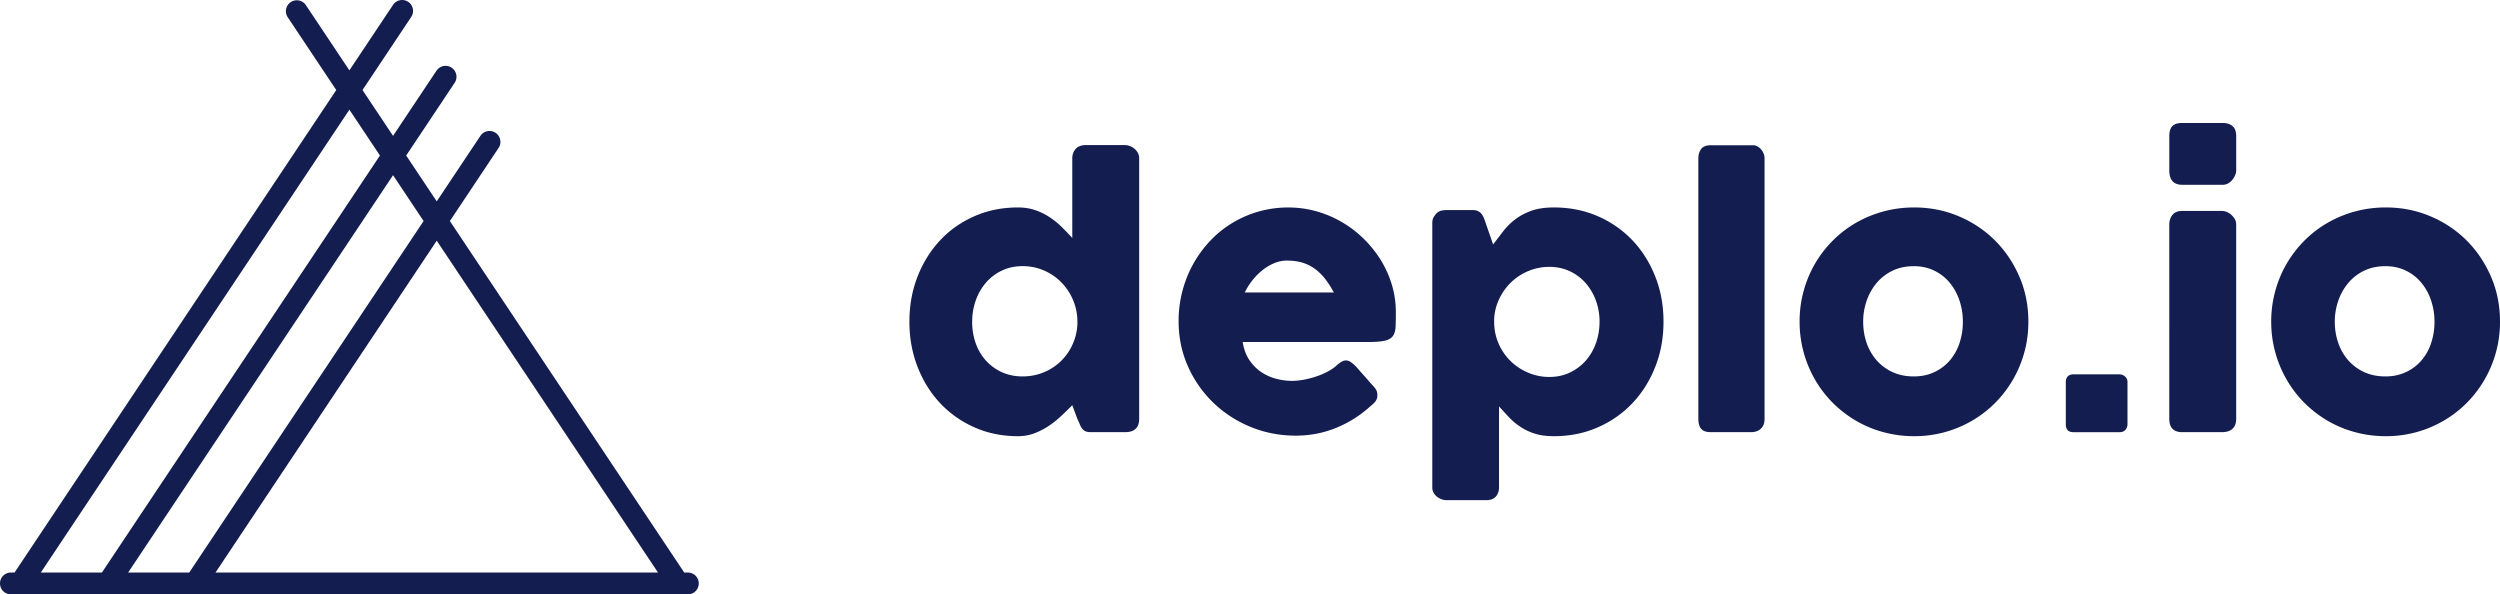
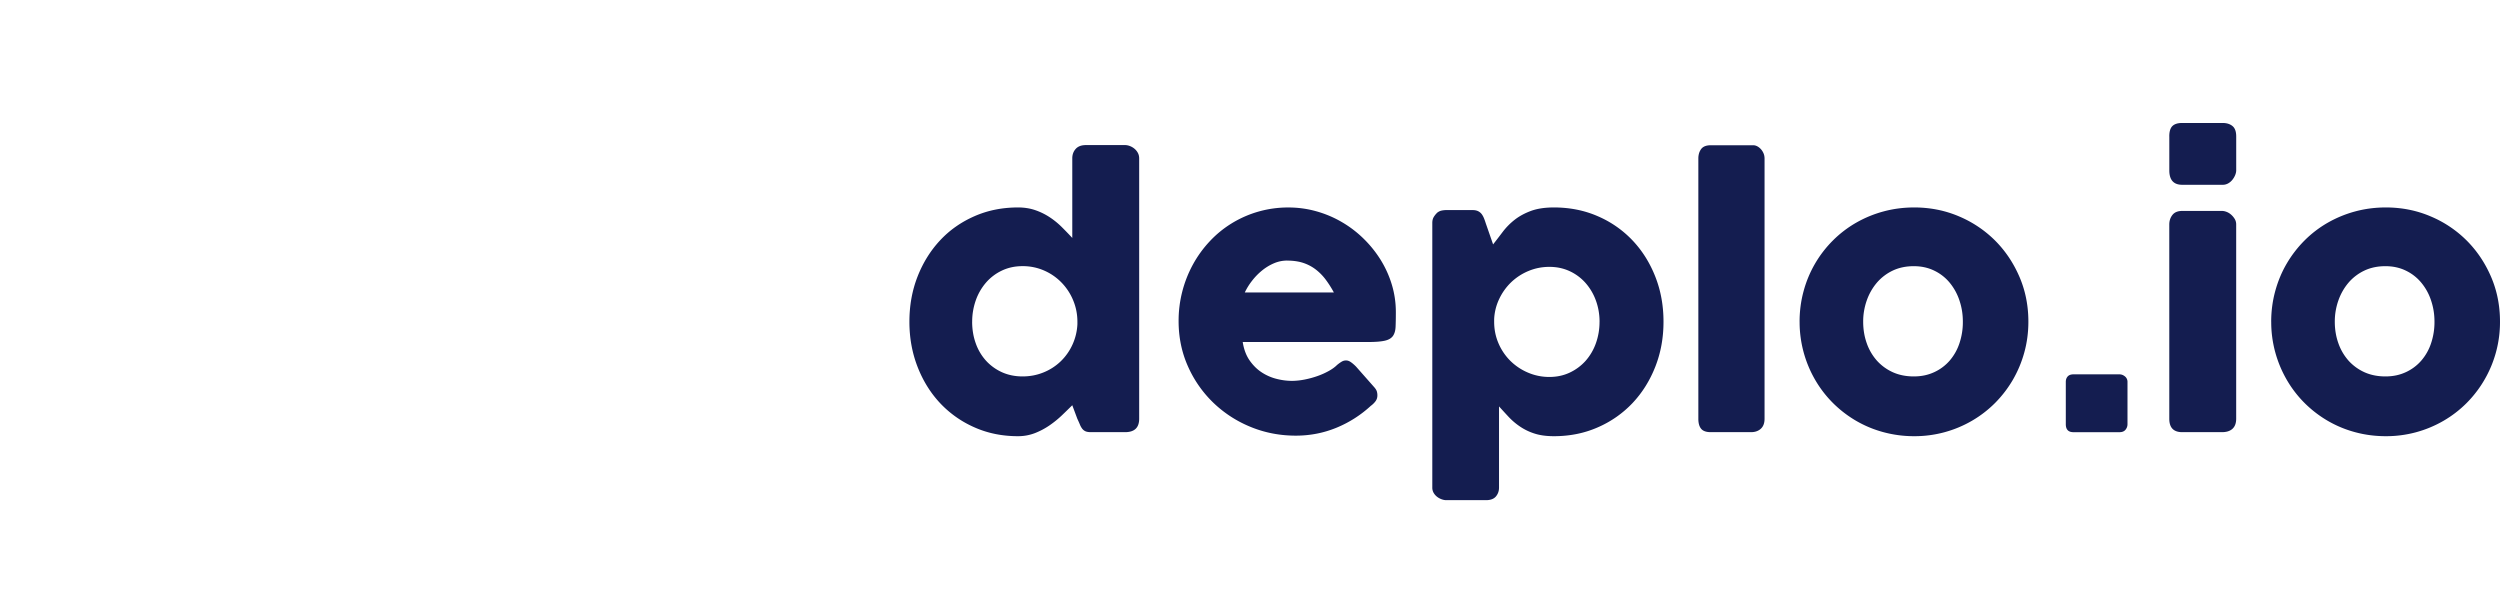
<svg xmlns="http://www.w3.org/2000/svg" width="312.616" height="74.323" viewBox="2.005 2.074 312.616 74.323">
-   <path fill-rule="evenodd" d="M88.02 73.664h-.455l-3.641-5.459-25.663-38.492 6.09-9.138a1.365 1.365 0 0 0-2.273-1.513l-5.461 8.189-3.82-5.728 6.09-9.138a1.366 1.366 0 0 0-2.272-1.513l-5.461 8.19-3.819-5.729 6.092-9.138a1.363 1.363 0 0 0-.379-1.892 1.37 1.37 0 0 0-1.894.379l-5.46 8.19-5.461-8.19a1.366 1.366 0 0 0-2.273 1.513l6.093 9.138L7.465 68.207l-3.64 5.459H3.37a1.365 1.365 0 0 0 0 2.731h84.648c.754 0 1.364-.611 1.364-1.365 0-.755-.61-1.366-1.364-1.366zm-73.271 0H7.11l2.616-3.925.015-.021L45.696 15.79l3.82 5.731-34.765 52.143zm10.923 0H18.03l20.762-31.141 12.362-18.541 3.82 5.731L25.67 73.664zm20.024 0H28.954l15.302-22.952 12.361-18.54 25.035 37.546.014.021 2.617 3.925z" clip-rule="evenodd" style="fill:#141d50" />
  <path d="M136.094 52.741q-.588.587-1.295 1.262-.708.677-1.556 1.263a9 9 0 0 1-1.832.969 5.8 5.8 0 0 1-2.115.383c-1.974 0-3.796-.371-5.455-1.113a13.1 13.1 0 0 1-4.294-3.036q-1.797-1.926-2.812-4.543-1.012-2.614-1.012-5.62 0-3.028 1.012-5.631 1.015-2.6 2.812-4.532c1.198-1.289 2.63-2.293 4.294-3.026q2.494-1.102 5.455-1.102 1.197-.001 2.19.347a8 8 0 0 1 1.807.894 9.7 9.7 0 0 1 1.503 1.23q.688.687 1.294 1.342v-9.955q0-.699.427-1.177.424-.478 1.273-.479h4.902q.285-.001.597.118c.208.078.405.192.576.335.176.147.315.319.426.523q.162.306.164.676v32.567q0 1.679-1.763 1.678h-4.272q-.435 0-.677-.108a1.1 1.1 0 0 1-.403-.314 2.2 2.2 0 0 1-.294-.522 17 17 0 0 0-.325-.73l-.634-1.699zm-12.525-10.435q0 1.44.447 2.69a6.4 6.4 0 0 0 1.274 2.168 6.1 6.1 0 0 0 1.992 1.449q1.166.53 2.583.532c.945 0 1.804-.167 2.627-.501a6.7 6.7 0 0 0 2.146-1.384 6.8 6.8 0 0 0 1.471-2.082 6.9 6.9 0 0 0 .622-2.572v-.304c0-.93-.175-1.813-.523-2.658a7 7 0 0 0-1.448-2.221 6.8 6.8 0 0 0-2.179-1.513 6.6 6.6 0 0 0-2.712-.555q-1.415 0-2.583.555a6.05 6.05 0 0 0-1.993 1.513 6.9 6.9 0 0 0-1.274 2.221 8 8 0 0 0-.447 2.658zm49.869 10.499a14.4 14.4 0 0 1-4.315 2.755c-1.599.657-3.291.99-5.076.99q-2.985.001-5.642-1.087a14.7 14.7 0 0 1-4.662-3.016 14.4 14.4 0 0 1-3.18-4.543q-1.177-2.616-1.178-5.684a14.7 14.7 0 0 1 1.797-7.08 14.2 14.2 0 0 1 2.092-2.887A13.2 13.2 0 0 1 156.029 30a13.46 13.46 0 0 1 7.08-1.982q1.81 0 3.507.48 1.7.476 3.191 1.352a13.7 13.7 0 0 1 2.734 2.092 14.2 14.2 0 0 1 2.135 2.669 13 13 0 0 1 1.384 3.094q.49 1.645.491 3.388 0 1.133-.033 1.853c-.021.48-.136.862-.335 1.145-.204.282-.541.48-1.014.586q-.707.163-2.082.164h-15.684q.219 1.395.883 2.333.667.939 1.536 1.492a6.1 6.1 0 0 0 1.853.794 7.8 7.8 0 0 0 1.854.24q.781 0 1.612-.165a11.4 11.4 0 0 0 1.603-.436 9 9 0 0 0 1.417-.634q.644-.358 1.034-.75c.232-.191.433-.33.597-.426q.249-.144.534-.143.284-.001.576.196c.196.133.418.318.665.566l2.308 2.614q.24.284.304.512.064.23.064.469.002.433-.24.751a2.7 2.7 0 0 1-.565.555zM162.96 34.657q-.85-.001-1.646.337a6.2 6.2 0 0 0-1.492.904 7.7 7.7 0 0 0-1.252 1.285 7.8 7.8 0 0 0-.906 1.459h11.134a13 13 0 0 0-.991-1.566 6.6 6.6 0 0 0-1.22-1.263 5.3 5.3 0 0 0-1.567-.848q-.881-.302-2.057-.304zm18.714-5.945q.286-.24.586-.304.308-.064.587-.064h3.292q.414 0 .687.132.271.134.448.357.173.23.292.523.12.295.229.644l.916 2.636q.61-.782 1.231-1.603a8.3 8.3 0 0 1 1.47-1.48q.85-.664 2.026-1.102 1.175-.435 2.876-.436 2.986 0 5.502 1.102a13.1 13.1 0 0 1 4.337 3.026q1.819 1.925 2.844 4.532 1.024 2.603 1.023 5.631c0 2.017-.34 3.878-1.023 5.62q-1.025 2.612-2.844 4.543a13.2 13.2 0 0 1-4.337 3.036q-2.514 1.113-5.502 1.113-1.417 0-2.44-.336a7 7 0 0 1-1.817-.883 8.4 8.4 0 0 1-1.407-1.2c-.408-.436-.804-.872-1.198-1.304v10.151c0 .437-.132.805-.393 1.113q-.394.457-1.221.458h-4.987q-.262 0-.565-.107a2.1 2.1 0 0 1-.565-.304 1.7 1.7 0 0 1-.437-.491 1.27 1.27 0 0 1-.175-.665V29.96q-.001-.434.164-.719.163-.282.405-.522zm20.35 13.594c0-.931-.153-1.81-.458-2.648a6.8 6.8 0 0 0-1.285-2.189 6 6 0 0 0-1.981-1.481c-.769-.361-1.621-.543-2.548-.543-.926 0-1.782.171-2.605.511a7 7 0 0 0-2.157 1.395 7.1 7.1 0 0 0-1.503 2.083 6.55 6.55 0 0 0-.643 2.547v.325q0 1.439.544 2.701a6.9 6.9 0 0 0 1.481 2.189 7 7 0 0 0 2.2 1.47 6.7 6.7 0 0 0 2.68.544c.944 0 1.778-.183 2.547-.544a6.2 6.2 0 0 0 1.982-1.47 6.7 6.7 0 0 0 1.284-2.189 7.9 7.9 0 0 0 .458-2.701zm12.353-20.412q0-.7.348-1.177.35-.478 1.198-.479h5.338q.218 0 .458.118c.161.078.308.193.448.336.139.147.254.318.347.522q.14.306.142.677v32.545q0 .827-.468 1.252t-1.209.426h-5.056q-.848 0-1.198-.426-.349-.425-.348-1.252V21.891zm12.659 20.412c0-1.334.171-2.623.511-3.856a14.1 14.1 0 0 1 3.66-6.307 13.8 13.8 0 0 1 2.887-2.211 14.5 14.5 0 0 1 3.431-1.417q1.841-.499 3.846-.5 2.964 0 5.567 1.102a14.2 14.2 0 0 1 4.534 3.026q1.925 1.925 3.051 4.532c.751 1.739 1.123 3.613 1.123 5.631q0 2.003-.511 3.845a14.4 14.4 0 0 1-1.438 3.431 14.4 14.4 0 0 1-2.222 2.887 14 14 0 0 1-2.887 2.221 14.25 14.25 0 0 1-7.213 1.928 14.6 14.6 0 0 1-3.846-.501 14 14 0 0 1-3.431-1.427 14.3 14.3 0 0 1-2.887-2.221 14 14 0 0 1-2.222-2.887 14.4 14.4 0 0 1-1.95-7.276zm7.953 0q0 1.44.447 2.69a6.5 6.5 0 0 0 1.263 2.168 6 6 0 0 0 1.981 1.449q1.166.53 2.627.532c.973 0 1.796-.179 2.561-.532a5.7 5.7 0 0 0 1.94-1.449 6.4 6.4 0 0 0 1.219-2.168 8.3 8.3 0 0 0 .426-2.69c0-.959-.142-1.814-.426-2.658a6.9 6.9 0 0 0-1.219-2.222 5.7 5.7 0 0 0-1.94-1.513q-1.142-.556-2.561-.554-1.46.001-2.627.554a6 6 0 0 0-1.981 1.513 7 7 0 0 0-1.263 2.222 7.9 7.9 0 0 0-.447 2.658m25.337 7.536q-.001-.433.239-.697.242-.261.72-.26h5.753q.37-.001.686.26a.86.86 0 0 1 .316.697v5.273q0 .392-.251.699-.252.305-.751.303h-5.753q-.96.002-.959-1.002zm12.94-19.692q.001-.698.395-1.199.391-.499 1.219-.5h4.987q.262 0 .566.118.306.119.565.347.258.226.447.533.187.305.186.698v24.289q-.001.827-.458 1.252t-1.306.426h-4.987c-1.073 0-1.614-.558-1.614-1.678V30.147zm0-11.021q.001-.915.395-1.295.391-.382 1.219-.383h5.055q.763.001 1.231.383t.469 1.295v4.246q0 .26-.118.565-.12.306-.337.587a1.8 1.8 0 0 1-.533.468 1.36 1.36 0 0 1-.708.186h-5.055c-1.074 0-1.615-.6-1.615-1.806v-4.246zm12.744 23.177c0-1.334.172-2.623.512-3.856q.51-1.853 1.438-3.431a14.4 14.4 0 0 1 2.222-2.876 13.7 13.7 0 0 1 2.887-2.211 14.5 14.5 0 0 1 3.431-1.417q1.84-.499 3.846-.5c1.974 0 3.832.368 5.566 1.102a14.1 14.1 0 0 1 4.534 3.026q1.926 1.925 3.052 4.532 1.123 2.603 1.123 5.631a14.35 14.35 0 0 1-4.171 10.163 14 14 0 0 1-2.887 2.221 14.25 14.25 0 0 1-7.214 1.928q-2.002 0-3.846-.501a14 14 0 0 1-3.431-1.427 14.3 14.3 0 0 1-2.887-2.221 14 14 0 0 1-2.221-2.887 14.5 14.5 0 0 1-1.439-3.431 14.3 14.3 0 0 1-.511-3.845zm7.953 0q.001 1.44.448 2.69a6.5 6.5 0 0 0 1.263 2.168 6 6 0 0 0 1.981 1.449q1.167.53 2.626.532c.974 0 1.797-.179 2.562-.532a5.7 5.7 0 0 0 1.939-1.449 6.4 6.4 0 0 0 1.22-2.168 8.3 8.3 0 0 0 .426-2.69c0-.959-.143-1.814-.426-2.658a6.8 6.8 0 0 0-1.22-2.222 5.7 5.7 0 0 0-1.939-1.513q-1.143-.556-2.562-.554-1.46.001-2.626.554a6 6 0 0 0-1.981 1.513 7 7 0 0 0-1.263 2.222 7.9 7.9 0 0 0-.448 2.658" style="fill:#141d50" />
</svg>